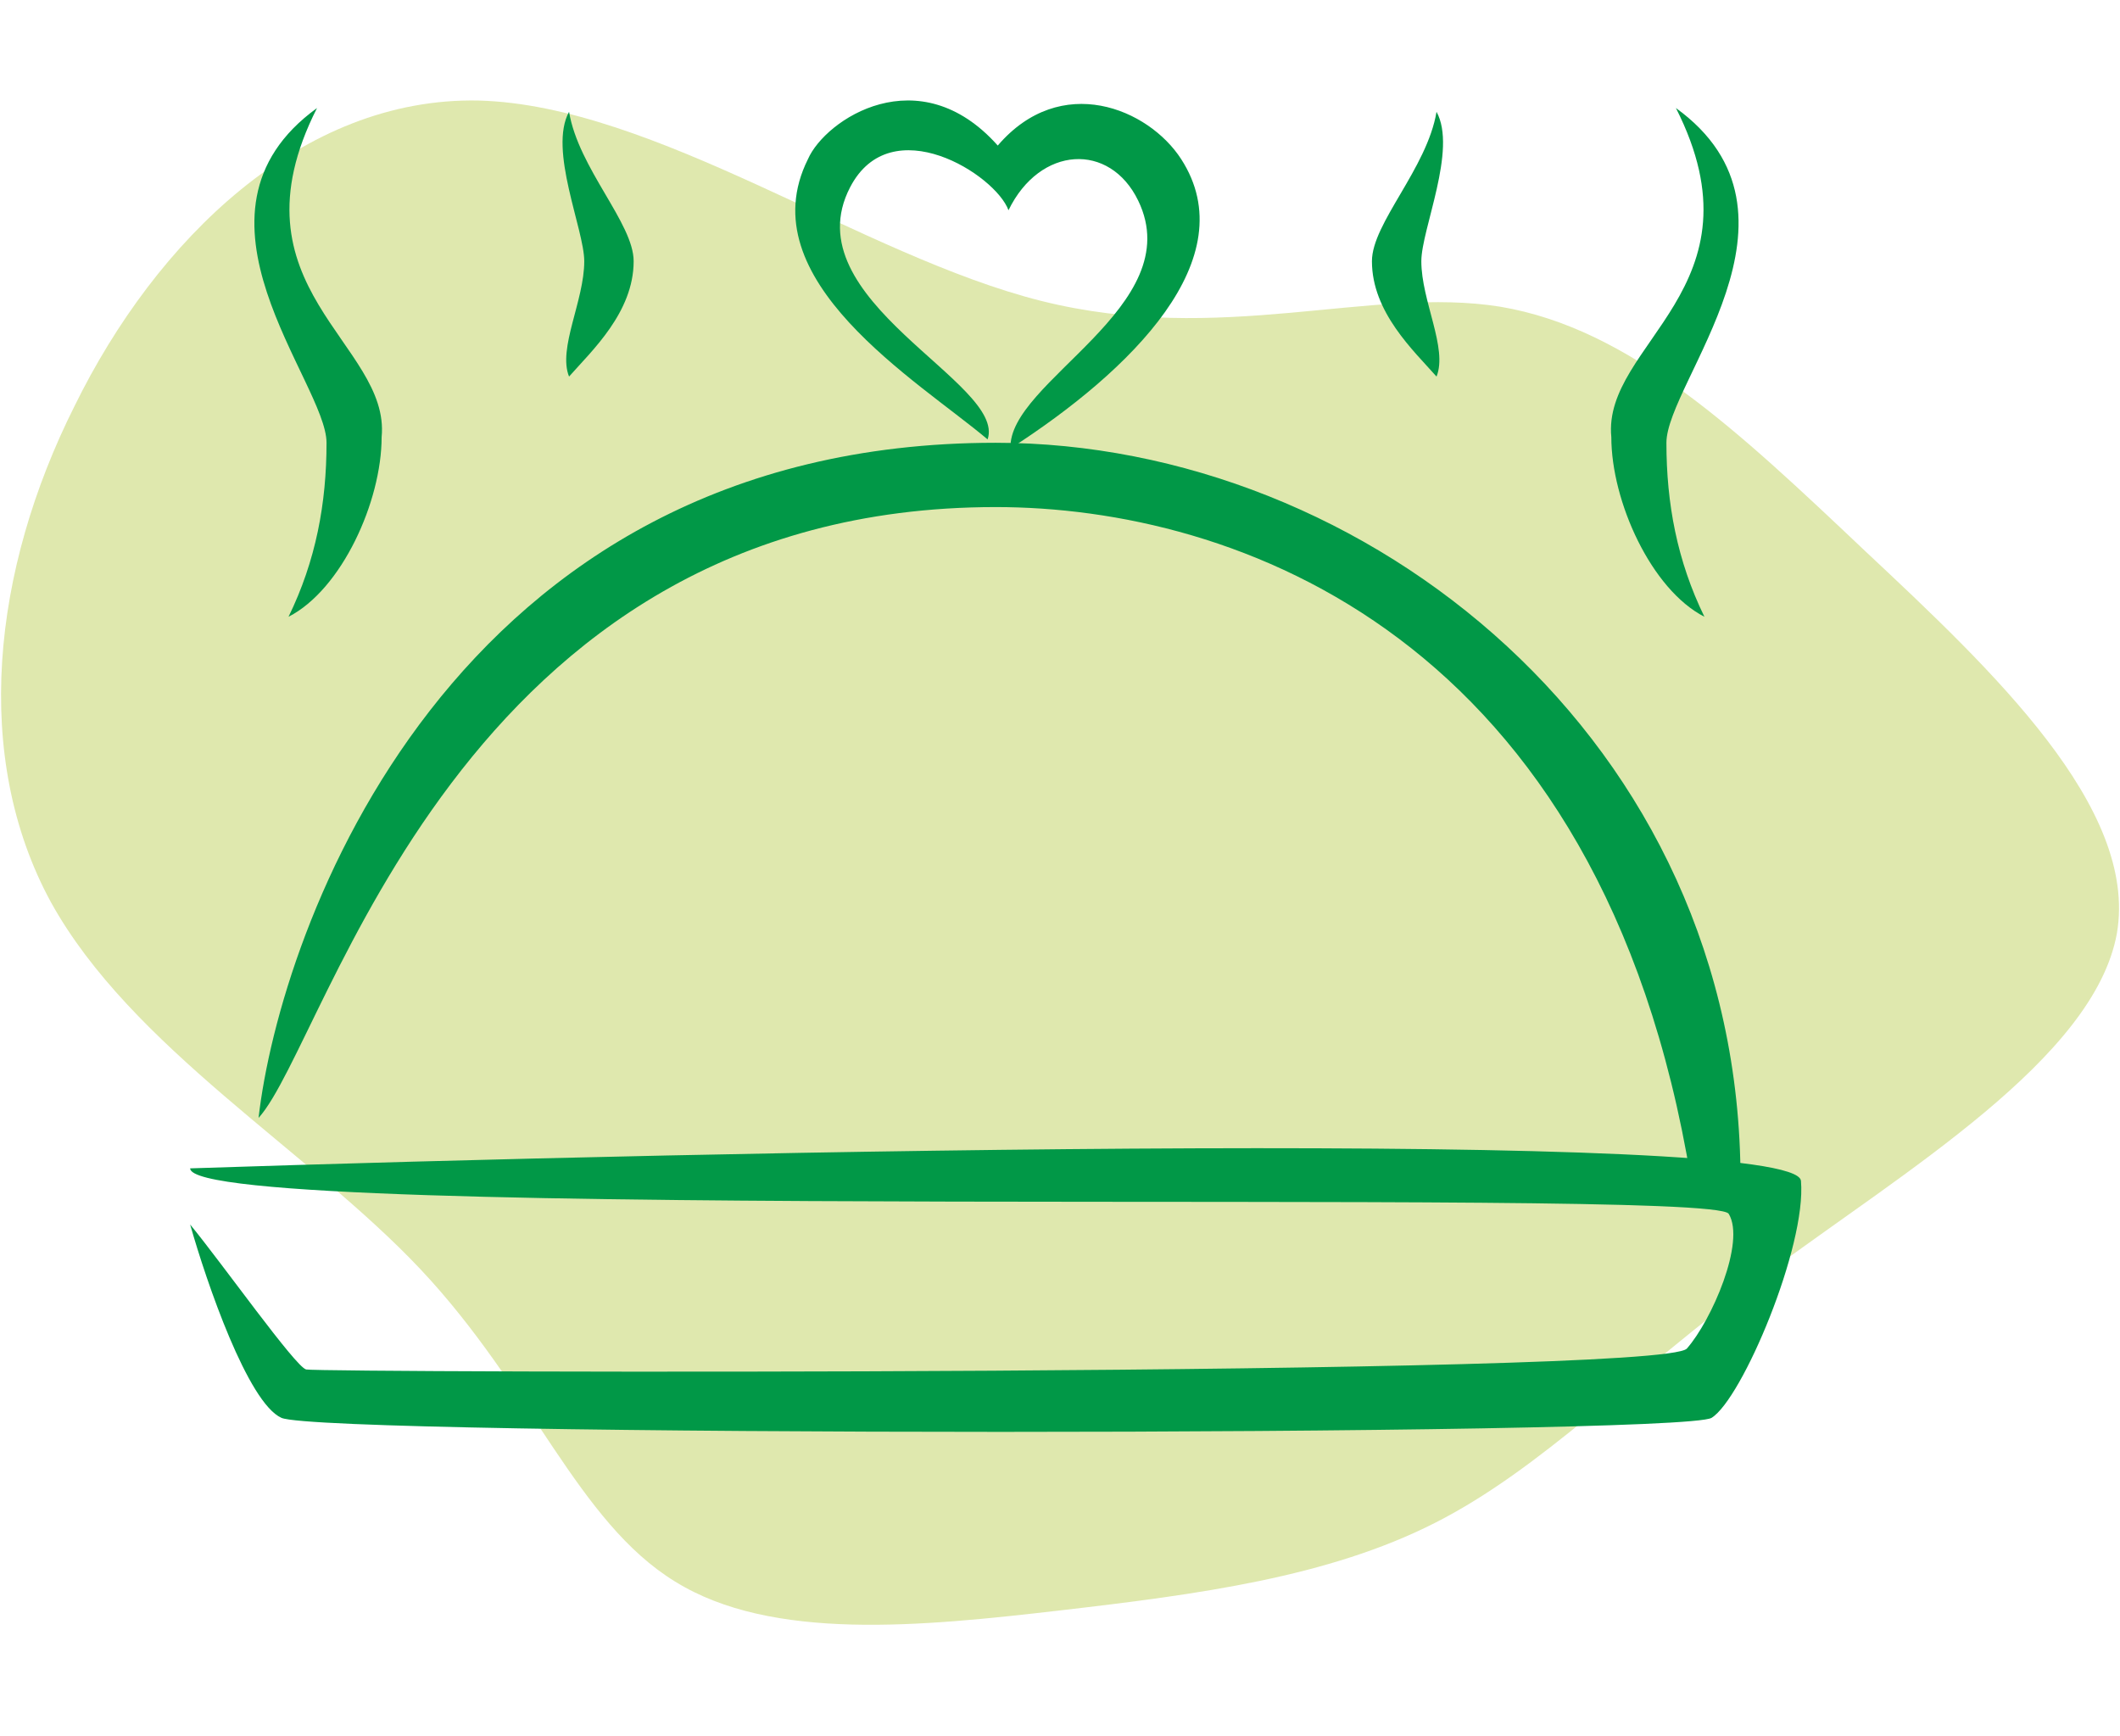
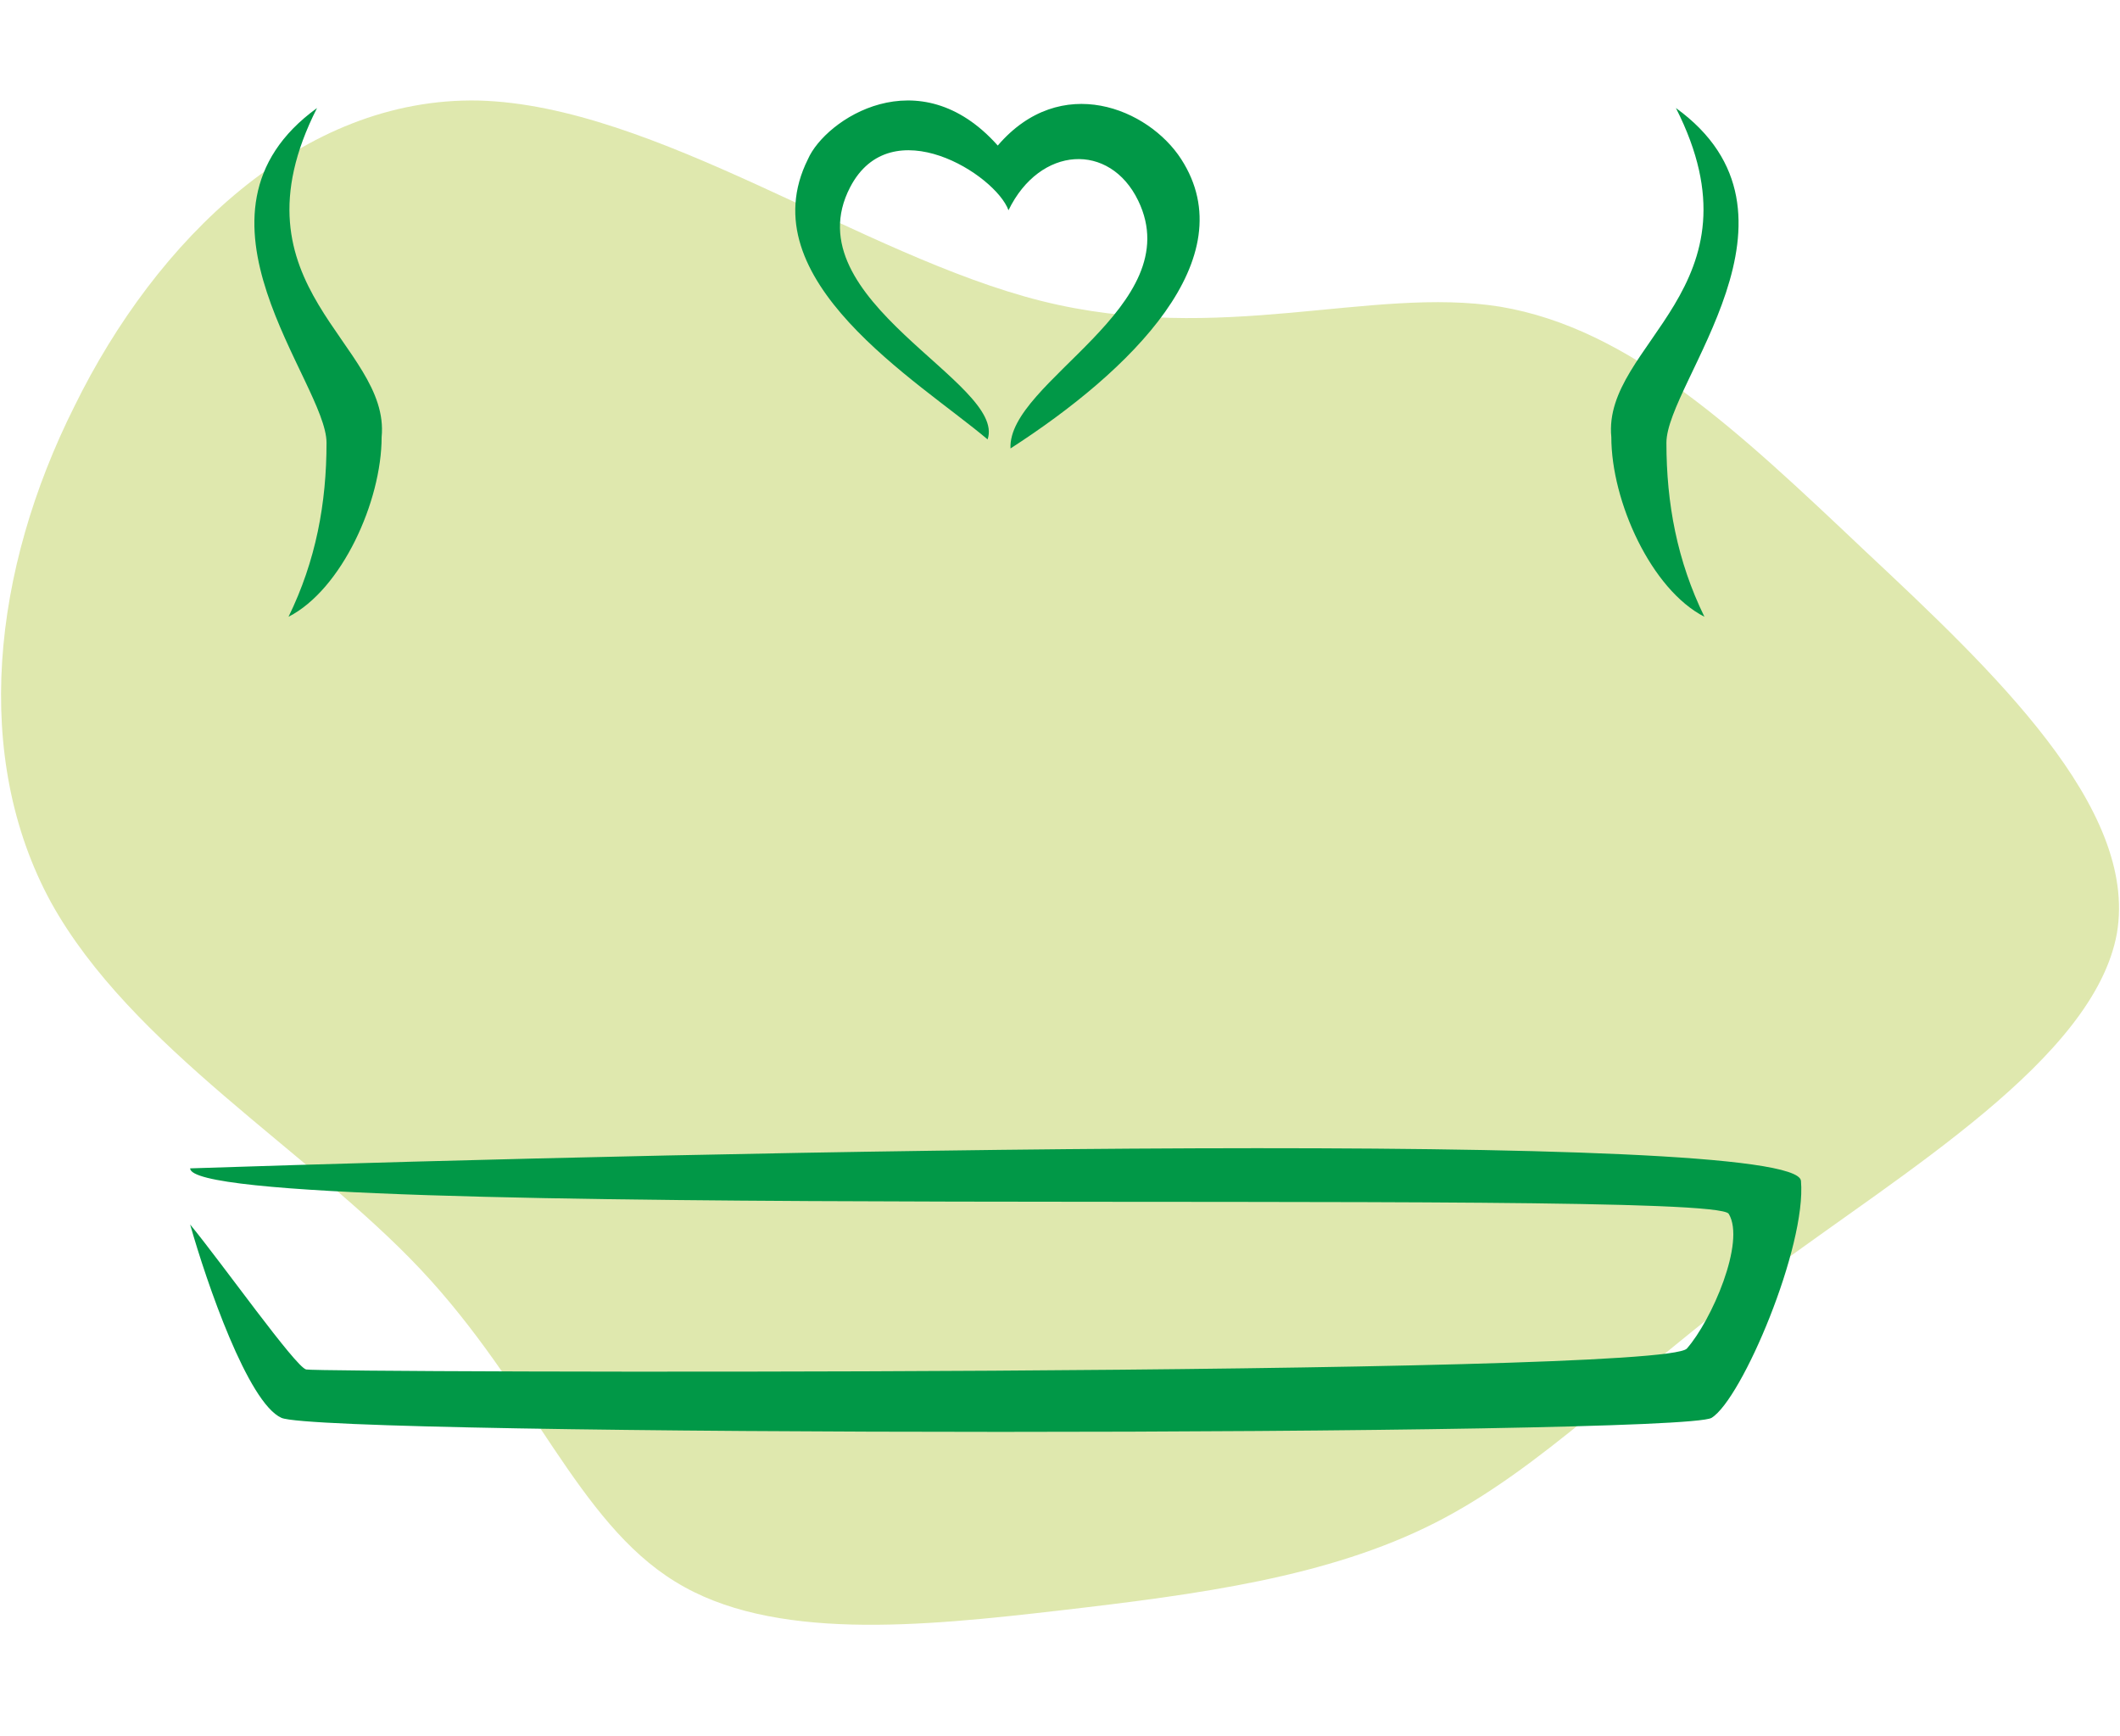
<svg xmlns="http://www.w3.org/2000/svg" fill="none" height="501" viewBox="0 0 612 501" width="612">
  <path d="M433.053 88.527C470.69 94.843 501.816 124.431 538.367 159.005C575.282 193.579 617.263 233.14 611.111 269.378C604.597 305.615 549.586 338.195 509.778 367.783C469.968 397.371 444.997 423.967 414.235 439.592C383.474 455.216 346.196 460.204 306.024 464.857C265.852 469.513 222.785 473.833 194.918 456.547C166.69 439.259 153.662 400.695 121.452 366.454C89.242 332.211 37.85 302.292 14.689 260.402C-8.112 218.514 -2.32 164.656 21.565 117.117C45.088 69.245 87.071 28.02 138.099 29.018C189.128 30.348 248.843 73.898 300.594 86.863C352.348 99.829 395.775 82.541 433.053 88.527Z" fill="#DFE8AE" />
  <path d="M519.9 340.852C518.583 325.73 209.345 332.151 54.891 337.252C54.891 353.455 494.1 342.27 499.041 350.372C503.982 358.473 494.099 381.17 486.962 389.271C479.825 397.373 92.221 396.205 88.378 395.305C85.304 394.585 64.041 364.558 54.891 353.455C59.649 370.259 71.581 404.946 81.243 409.268C93.321 414.669 485.312 414.669 494.097 409.268C502.881 403.866 521.548 359.757 519.9 340.852Z" fill="#019847" />
  <path d="M340.981 45.928C331.543 31.312 306.242 20.761 288.032 42.013C265.292 16.473 238.276 34.444 233.244 45.928C215.803 80.79 265.168 109.984 285.1 126.837C290.703 110.484 228.467 86.674 245.412 54.049C257.224 31.306 287.39 50.4 291.131 60.691C300.196 42.048 320.385 40.968 328.584 57.933C343.357 88.504 290.817 110.152 291.71 129.447C326.419 107.075 359.523 74.638 340.981 45.928Z" fill="#019847" />
-   <path d="M287.448 127.809C394.402 127.809 502.453 213.516 502.453 340.712H488.192C462.413 182.945 356.009 146.369 287.448 146.369C131.679 146.369 94.931 300.315 74.638 322.697C80.781 268.98 129.486 127.809 287.448 127.809Z" fill="#019847" />
  <path d="M465.155 126.171C462.522 99.094 510.131 83.044 483.803 31.183C526.036 61.754 481.061 110.34 481.061 127.809C481.061 145.278 484.132 161.873 492.031 178.032C476.673 170.171 465.155 144.732 465.155 126.171Z" fill="#019847" />
  <path d="M110.168 126.171C112.8 99.094 65.192 83.044 91.519 31.183C49.286 61.754 94.262 110.34 94.262 127.809C94.262 145.278 91.19 161.873 83.292 178.032C98.65 170.171 110.168 144.732 110.168 126.171Z" fill="#019847" />
-   <path d="M396.049 75.402C396.049 90.141 408.116 101.242 414.697 108.702C417.988 100.514 410.309 86.866 410.309 75.402C410.309 66.231 420.73 43.194 414.697 32.275C411.955 48.653 396.049 64.429 396.049 75.402Z" fill="#019847" />
-   <path d="M182.922 75.402C182.922 90.141 170.856 101.242 164.274 108.702C160.983 100.514 168.662 86.866 168.662 75.402C168.662 66.231 158.241 43.194 164.274 32.275C167.016 48.653 182.922 64.429 182.922 75.402Z" fill="#019847" />
</svg>